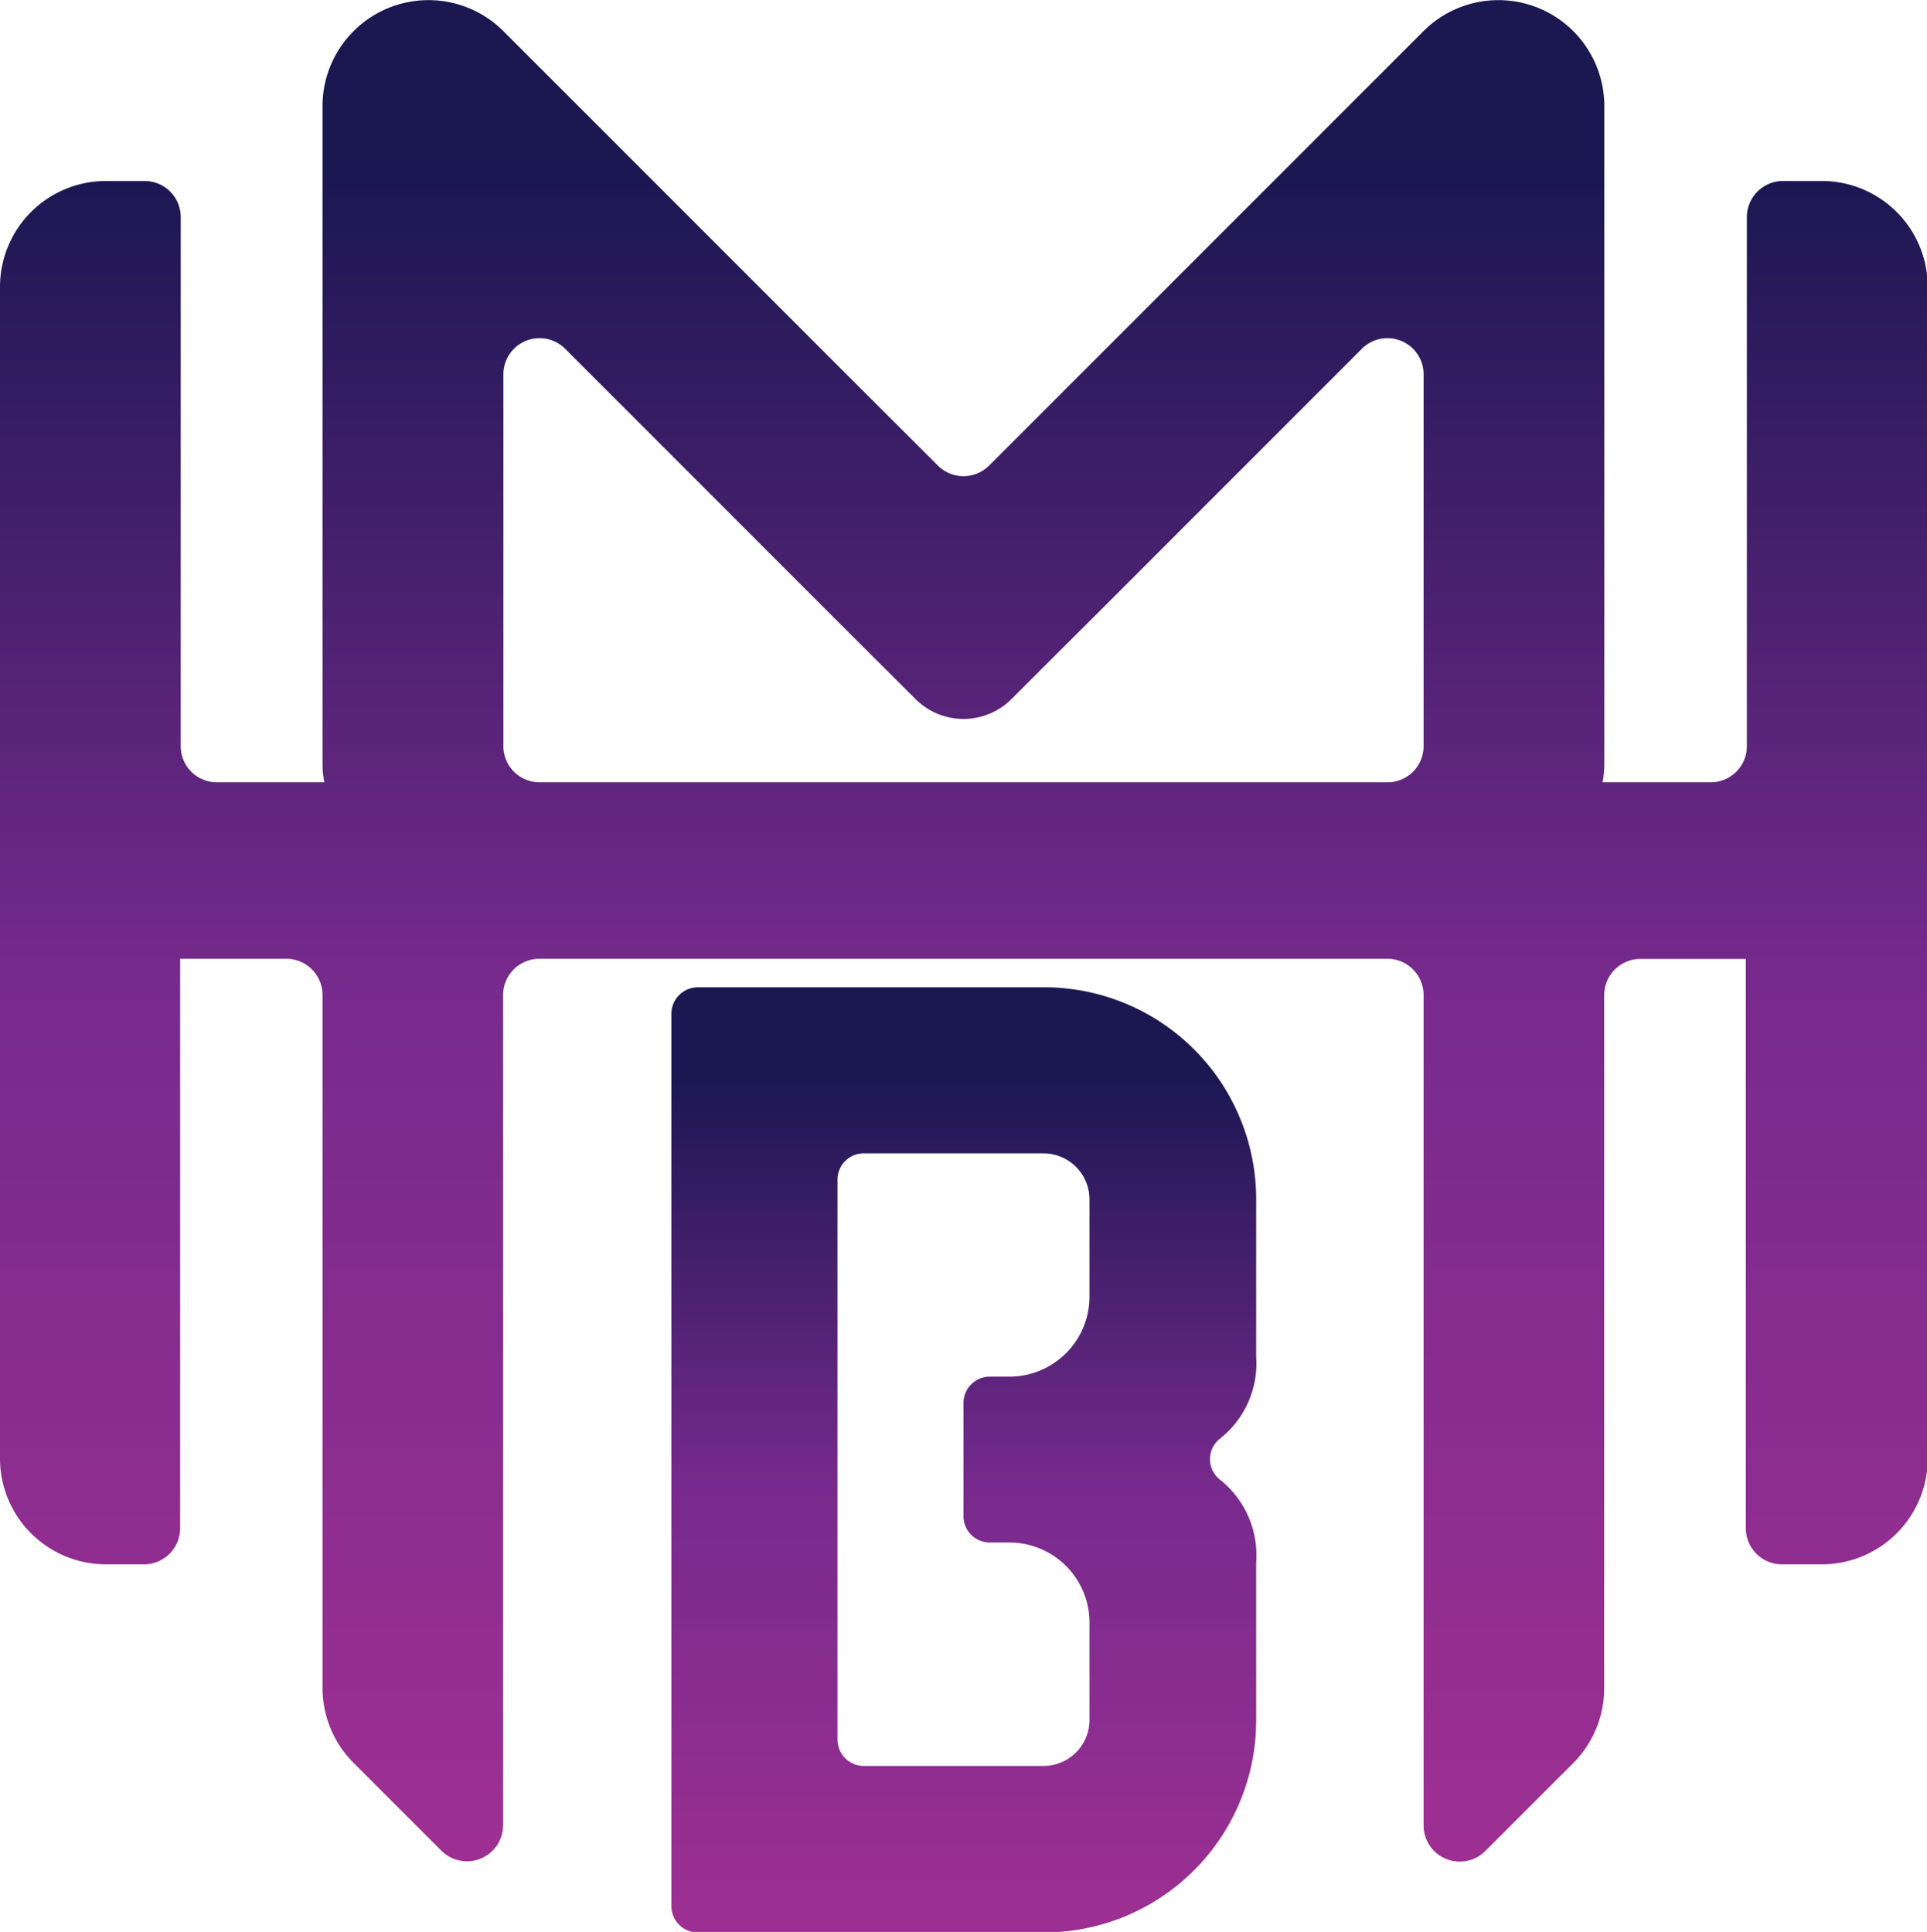
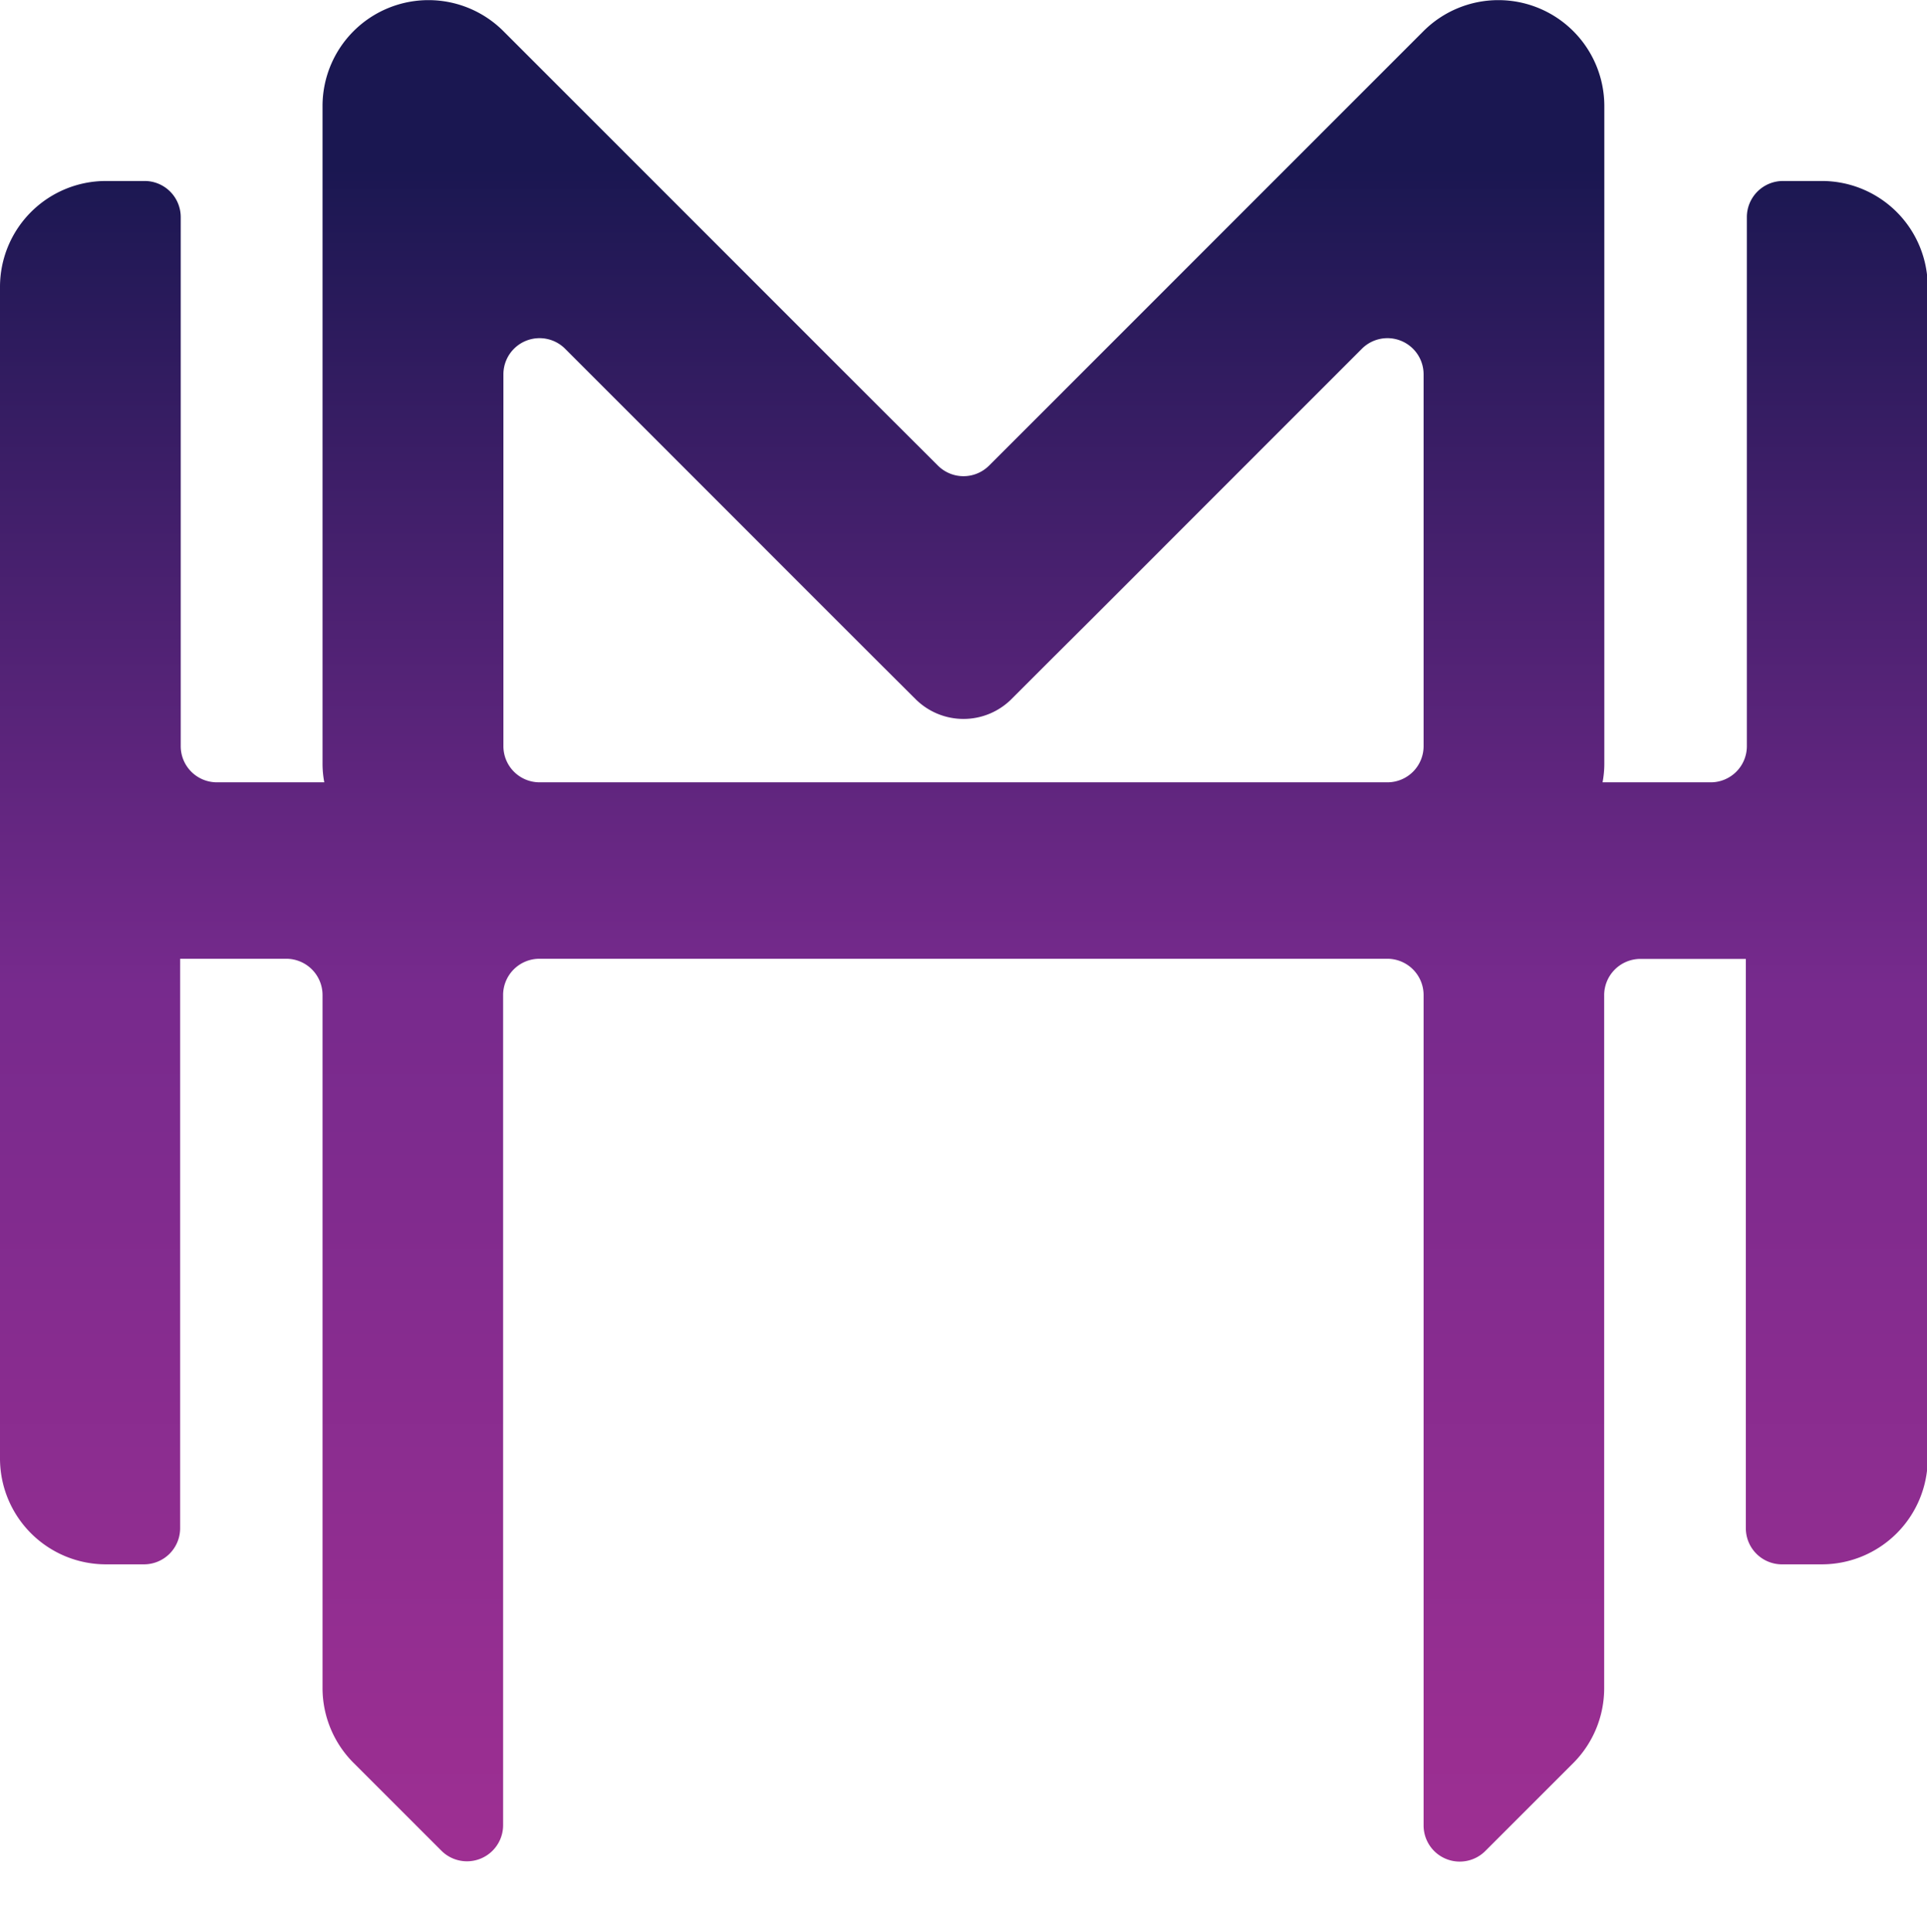
<svg xmlns="http://www.w3.org/2000/svg" xmlns:xlink="http://www.w3.org/1999/xlink" id="Layer_1" data-name="Layer 1" viewBox="0 0 131.68 132.04">
  <defs>
    <style>.cls-1{fill:url(#linear-gradient);}.cls-2{fill:url(#linear-gradient-2);}</style>
    <linearGradient id="linear-gradient" x1="72" y1="73.46" x2="72" y2="138.02" gradientUnits="userSpaceOnUse">
      <stop offset="0.09" stop-color="#1a1751" />
      <stop offset="0.53" stop-color="#772a8d" />
      <stop offset="1" stop-color="#9e2f92" />
    </linearGradient>
    <linearGradient id="linear-gradient-2" x1="72" y1="5.98" x2="72" y2="133.21" xlink:href="#linear-gradient" />
  </defs>
-   <path class="cls-1" d="M77.47,73.46H53.84a1.81,1.81,0,0,0-1.8,1.8v61a1.8,1.8,0,0,0,1.8,1.8H77.46A14.5,14.5,0,0,0,92,123.53V112.77a6.61,6.61,0,0,0-2.45-5.64,1.78,1.78,0,0,1,0-2.84A6.55,6.55,0,0,0,92,98.72V88A14.49,14.49,0,0,0,77.47,73.46Zm3.14,21.13a5.47,5.47,0,0,1-5.47,5.48H73.8a1.8,1.8,0,0,0-1.8,1.79v7.75a1.8,1.8,0,0,0,1.8,1.8h1.34a5.47,5.47,0,0,1,5.47,5.47v6.65a3.15,3.15,0,0,1-3.15,3.15H65.19a1.8,1.8,0,0,1-1.8-1.8V86.61a1.79,1.79,0,0,1,1.8-1.8H77.46A3.15,3.15,0,0,1,80.61,88Z" transform="translate(-6.16 -5.98)" />
  <path class="cls-2" d="M130.6,18.35H128a2.47,2.47,0,0,0-2.47,2.47V57A2.47,2.47,0,0,1,123,59.45h-7.33a6.88,6.88,0,0,0,.12-1.29V13.23a7.24,7.24,0,0,0-12.36-5.12L78.18,33.37,73.75,37.8a2.47,2.47,0,0,1-3.5,0l-4.44-4.43L40.56,8.11h0A7.24,7.24,0,0,0,28.2,13.23V58.16a6.88,6.88,0,0,0,.12,1.29H21A2.47,2.47,0,0,1,18.51,57V20.82A2.47,2.47,0,0,0,16,18.35H13.4a7.24,7.24,0,0,0-7.24,7.24v80.07a7.24,7.24,0,0,0,7.24,7.24H16a2.47,2.47,0,0,0,2.47-2.47V71.51h7.21A2.48,2.48,0,0,1,28.2,74v47.35a7.24,7.24,0,0,0,2.12,5.12l6,6a2.47,2.47,0,0,0,4.22-1.75V74A2.48,2.48,0,0,1,43,71.51H101A2.48,2.48,0,0,1,103.44,74v56.74a2.47,2.47,0,0,0,4.22,1.75l6-6a7.24,7.24,0,0,0,2.12-5.12V74a2.48,2.48,0,0,1,2.47-2.48h7.21v38.92A2.47,2.47,0,0,0,128,112.9h2.65a7.24,7.24,0,0,0,7.24-7.24V25.59A7.24,7.24,0,0,0,130.6,18.35ZM103.44,57A2.47,2.47,0,0,1,101,59.45H43A2.47,2.47,0,0,1,40.56,57V31.57a2.47,2.47,0,0,1,4.22-1.75L63.25,48.3l2.56,2.56,2.92,2.91a4.64,4.64,0,0,0,6.54,0l2.91-2.91,2.57-2.56L99.22,29.82a2.47,2.47,0,0,1,4.22,1.75Z" transform="translate(-6.16 -5.98)" />
</svg>